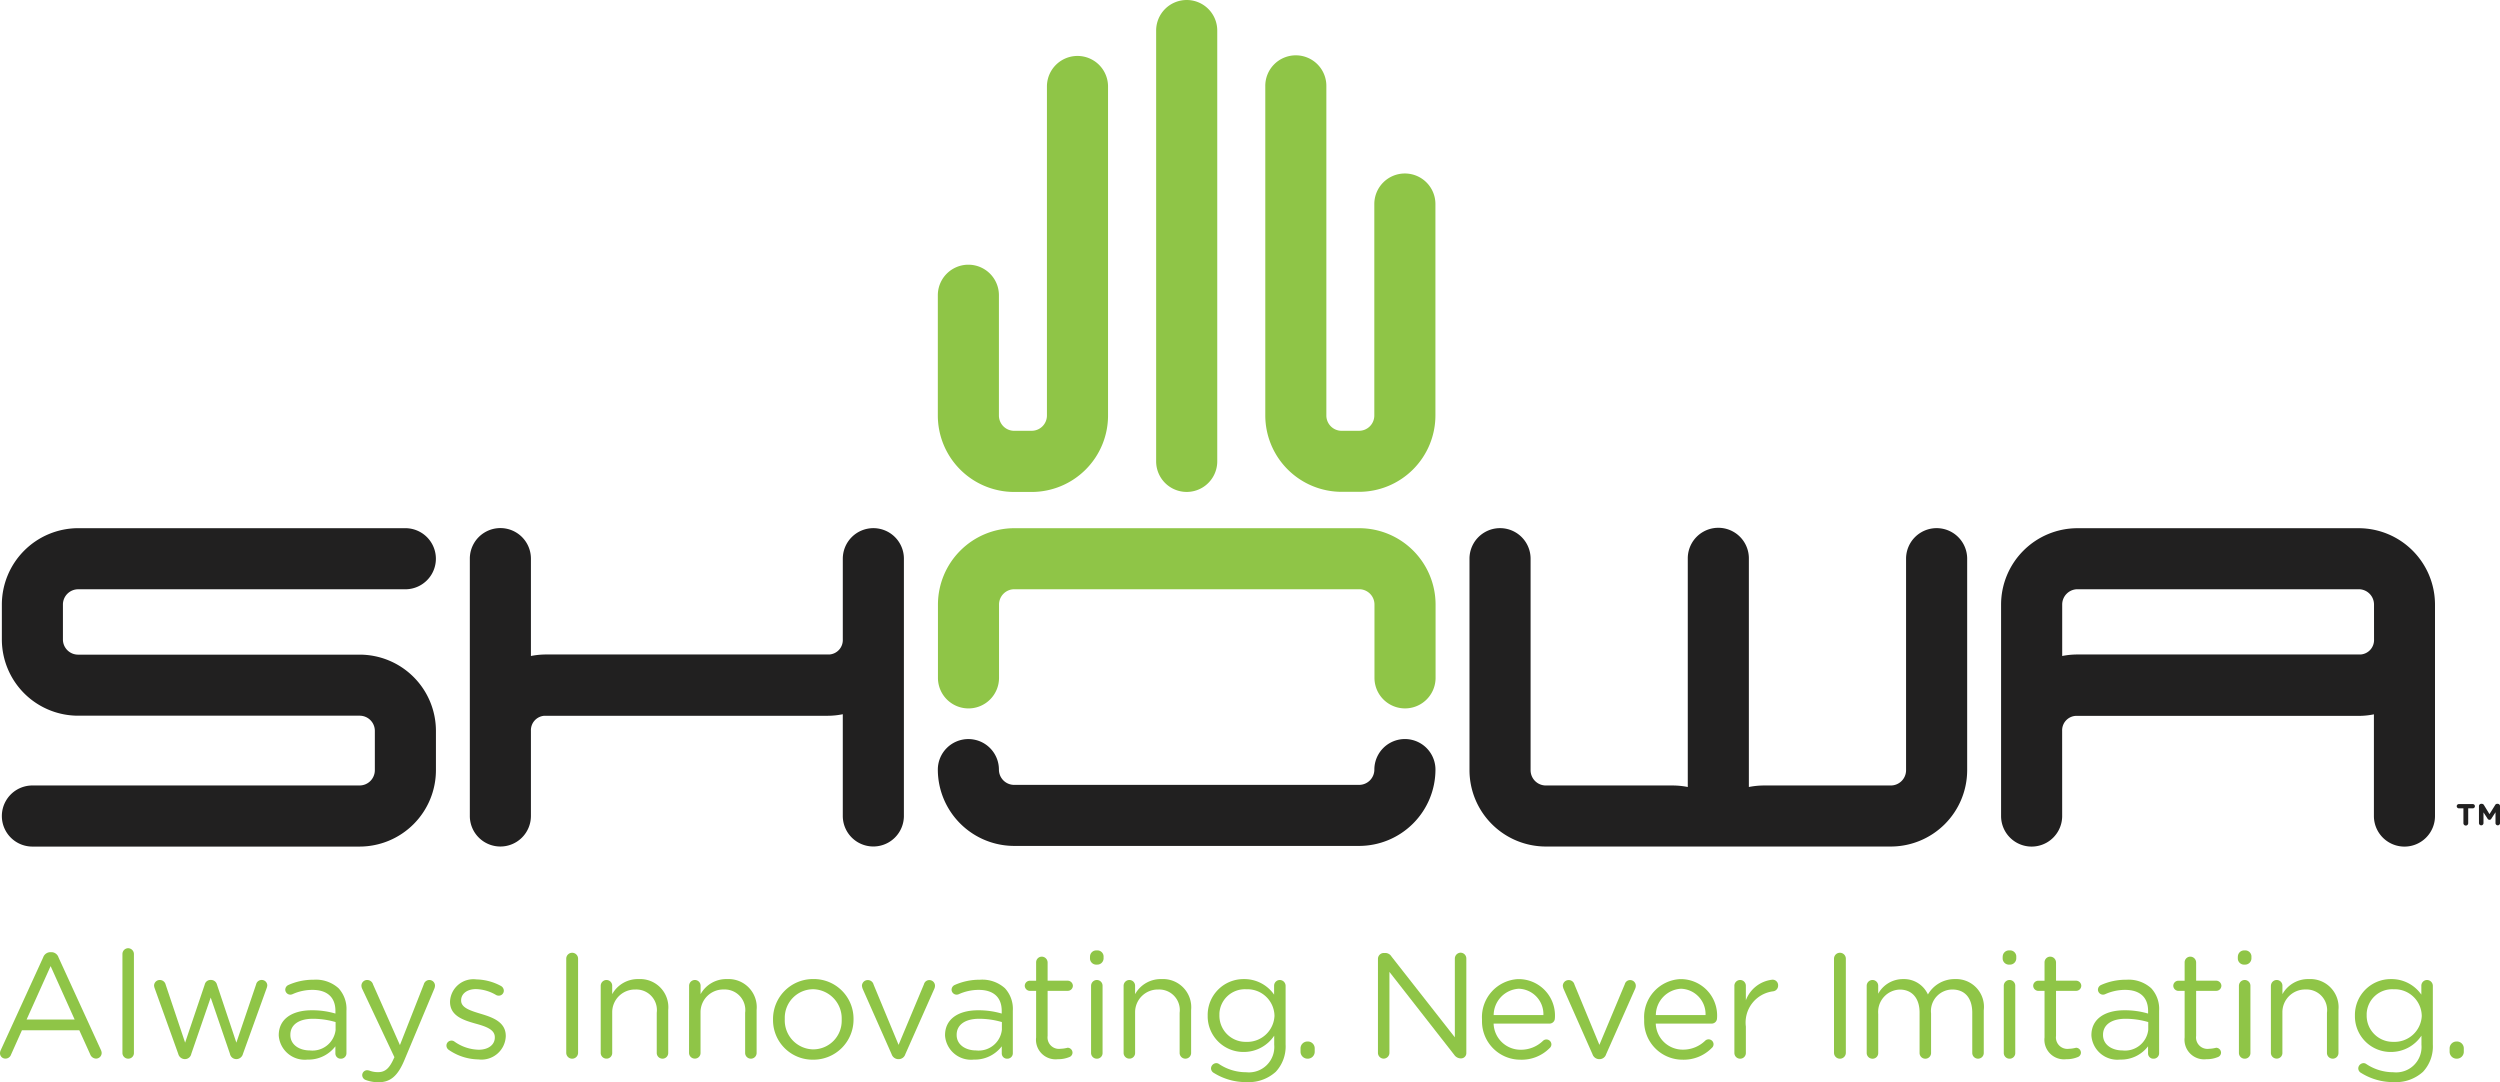
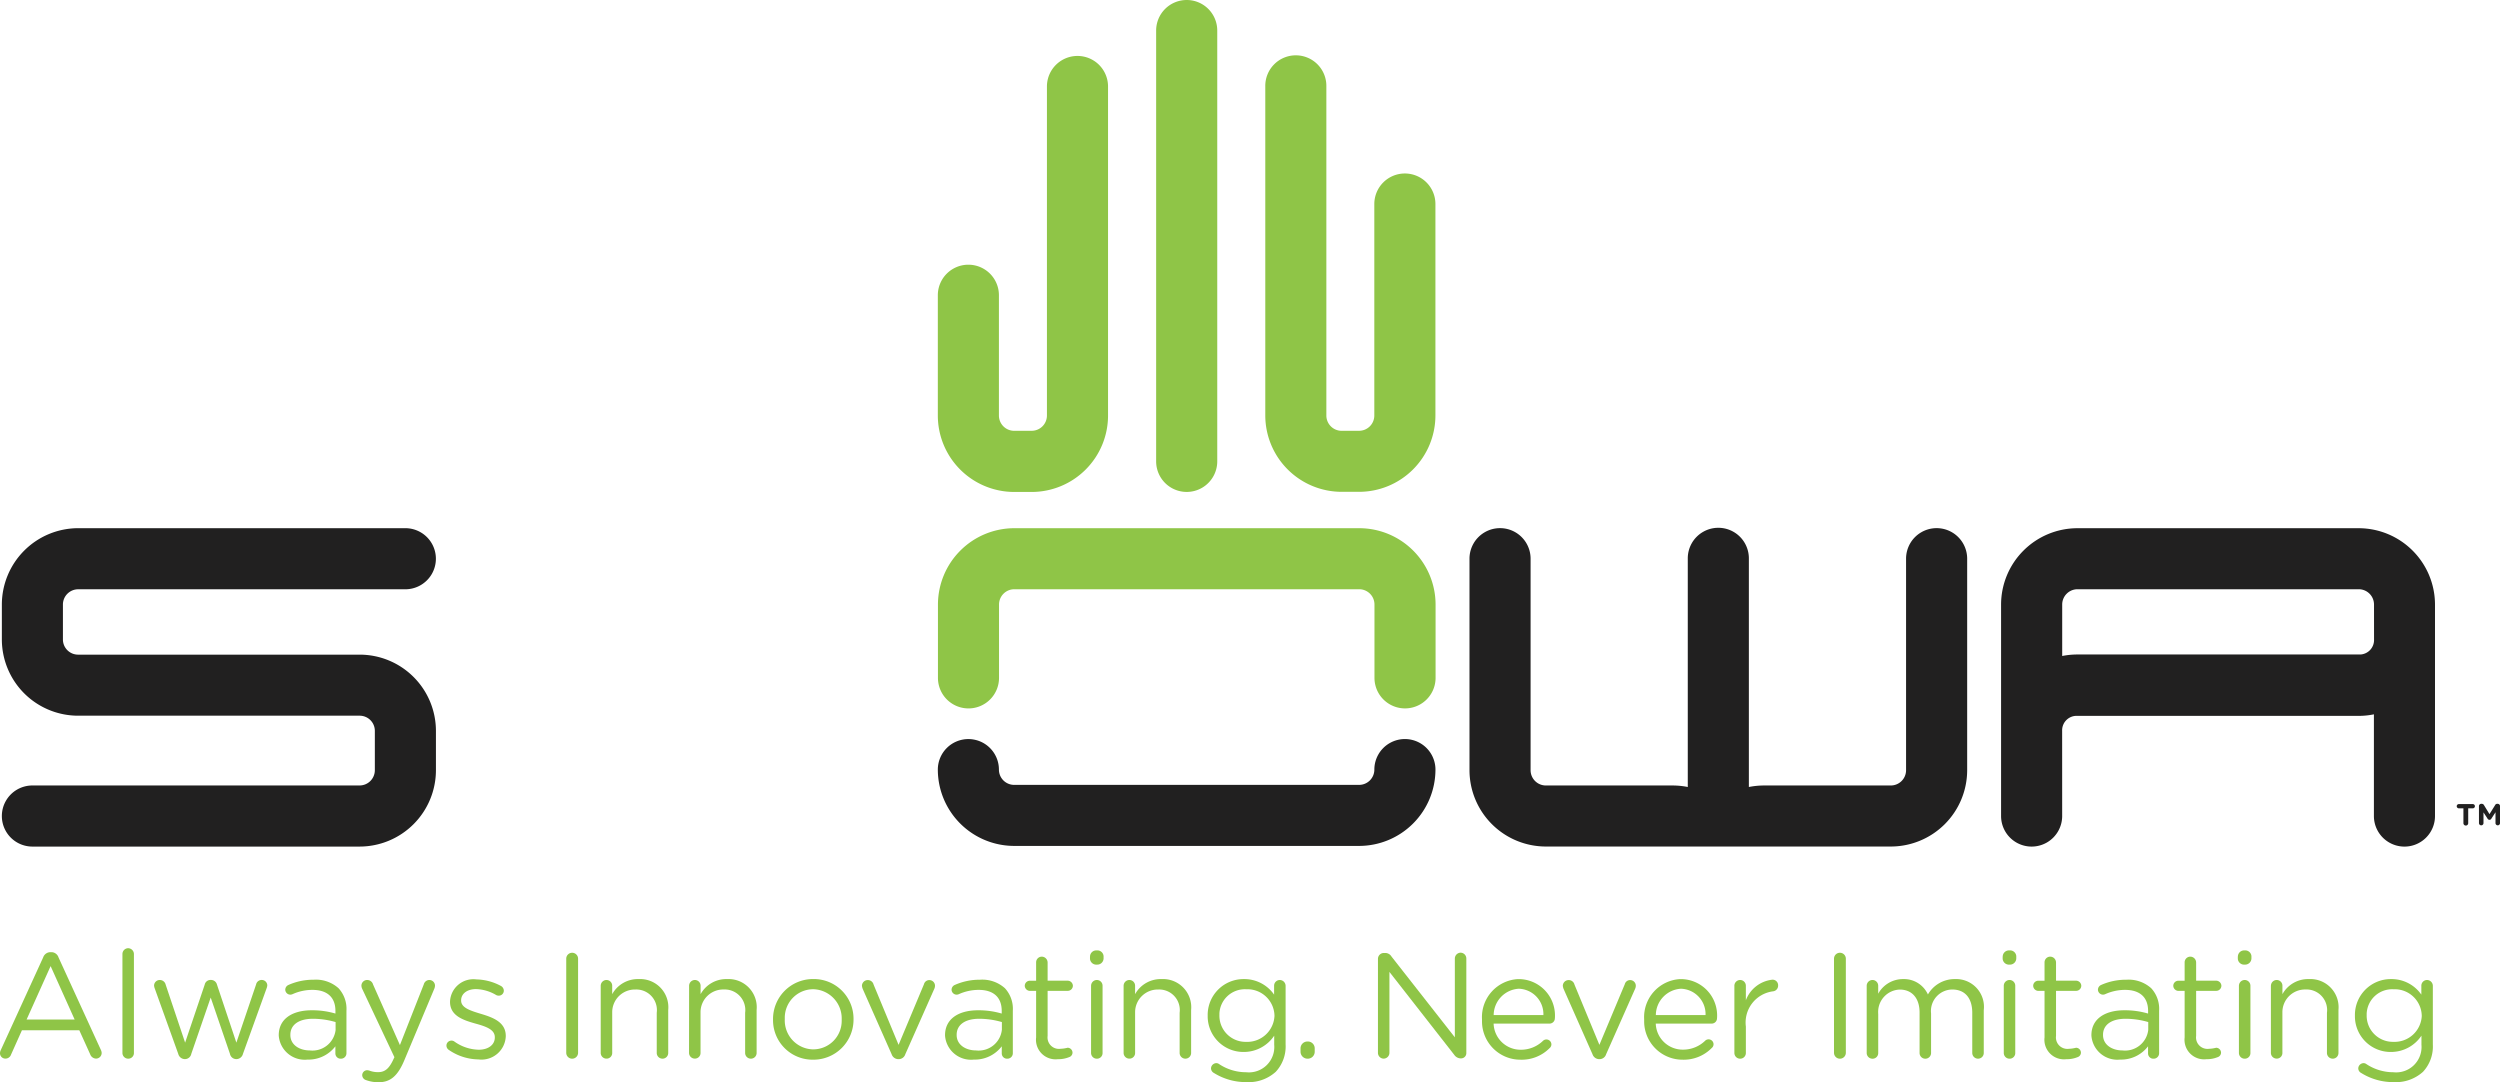
<svg xmlns="http://www.w3.org/2000/svg" width="190" height="82.256">
  <g data-name="Group 56">
    <g data-name="Group 46" fill="#8fc547">
      <path data-name="Path 82" d="M.057 79.812l3.223-7.047a.586.586 0 01.567-.4h.045a.572.572 0 01.556.4L7.67 79.8a.6.6 0 01.057.223.431.431 0 01-.431.431.489.489 0 01-.442-.329l-.828-1.827H1.668l-.828 1.85a.446.446 0 01-.431.306.407.407 0 01-.409-.4.53.53 0 01.057-.242zm5.617-2.326l-1.827-4.062-1.826 4.062z" />
      <path data-name="Path 83" d="M9.305 72.506a.442.442 0 01.431-.442.447.447 0 01.442.442v7.511a.427.427 0 01-.41.442h-.021a.437.437 0 01-.442-.431v-7.522z" />
      <path data-name="Path 84" d="M13.548 80.095l-1.782-4.959a.818.818 0 01-.057-.238.432.432 0 01.442-.419.458.458 0 01.442.363l1.476 4.4 1.49-4.414a.448.448 0 01.431-.352h.045a.464.464 0 01.454.352l1.475 4.414 1.5-4.425a.429.429 0 01.419-.34.419.419 0 01.431.407.794.794 0 01-.057.238l-1.792 4.97a.521.521 0 01-.477.4h-.034a.489.489 0 01-.477-.4l-1.464-4.278-1.475 4.278a.489.489 0 01-.477.4h-.022a.521.521 0 01-.491-.397z" />
      <path data-name="Path 85" d="M21.185 78.699v-.023c0-1.237 1.021-1.895 2.508-1.895a6.206 6.206 0 011.8.25v-.2c0-1.055-.647-1.6-1.748-1.6a3.666 3.666 0 00-1.52.329.435.435 0 01-.159.034.388.388 0 01-.386-.372.4.4 0 01.238-.363 4.631 4.631 0 011.917-.4 2.572 2.572 0 011.895.647 2.317 2.317 0 01.6 1.713v3.211a.415.415 0 01-.4.431h-.022a.4.4 0 01-.419-.384v-.558a2.57 2.57 0 01-2.122 1.01 1.979 1.979 0 01-2.182-1.83zm4.32-.454v-.568a6.139 6.139 0 00-1.724-.25c-1.1 0-1.713.477-1.713 1.214v.023c0 .737.681 1.169 1.475 1.169a1.774 1.774 0 001.964-1.56v-.029z" />
      <path data-name="Path 86" d="M27.801 82.081a.4.4 0 01-.273-.372.379.379 0 01.372-.372.686.686 0 01.216.045 1.793 1.793 0 00.635.1c.545 0 .862-.328 1.18-1.043l.045-.091-2.451-5.2a.625.625 0 01-.057-.238.434.434 0 01.436-.431h.006a.462.462 0 01.442.34l2.042 4.607 1.816-4.618a.438.438 0 01.419-.329.431.431 0 01.431.43.717.717 0 01-.045.216l-2.292 5.469c-.511 1.214-1.078 1.657-1.963 1.657a2.757 2.757 0 01-.959-.17z" />
      <path data-name="Path 87" d="M34.088 79.777a.4.4 0 01-.159-.318.381.381 0 01.386-.372.354.354 0 01.215.068 3.291 3.291 0 001.862.624c.7 0 1.214-.363 1.214-.93v-.023c0-.59-.692-.819-1.464-1.032-.919-.261-1.94-.579-1.94-1.657v-.022a1.776 1.776 0 012-1.68 4.087 4.087 0 011.873.5.423.423 0 01.216.363.38.38 0 01-.386.372.435.435 0 01-.193-.045 3.179 3.179 0 00-1.532-.454c-.692 0-1.134.363-1.134.851v.022c0 .556.726.772 1.509 1.01.908.273 1.884.624 1.884 1.68v.022a1.847 1.847 0 01-2.086 1.759 4.052 4.052 0 01-2.265-.738z" />
      <path data-name="Path 88" d="M43.034 72.86a.45.45 0 11.9 0v7.151a.45.45 0 11-.9 0z" />
      <path data-name="Path 89" d="M45.654 74.921a.442.442 0 01.431-.442.436.436 0 01.442.429v.649a2.223 2.223 0 012.011-1.146 2.142 2.142 0 012.247 2.349v3.256a.433.433 0 01-.424.443h-.007a.437.437 0 01-.442-.431v-3.055a1.564 1.564 0 00-1.343-1.757 1.521 1.521 0 00-.279-.013 1.726 1.726 0 00-1.762 1.689v3.121a.427.427 0 01-.41.443h-.022a.437.437 0 01-.442-.431v-.013z" />
      <path data-name="Path 90" d="M52.372 74.921a.441.441 0 01.431-.442.436.436 0 01.442.429v.649a2.223 2.223 0 012.011-1.146 2.142 2.142 0 012.247 2.349v3.256a.434.434 0 01-.425.443h-.006a.437.437 0 01-.442-.431v-3.055a1.563 1.563 0 00-1.34-1.759 1.548 1.548 0 00-.287-.013 1.726 1.726 0 00-1.762 1.689v3.121a.427.427 0 01-.41.443h-.021a.437.437 0 01-.443-.431v-.013z" />
      <path data-name="Path 91" d="M58.75 77.497v-.025a3.037 3.037 0 013.009-3.064h.055a3.015 3.015 0 013.054 2.977v.087a3.046 3.046 0 01-3.028 3.064h-.047a3.006 3.006 0 01-3.043-2.968zm5.219 0v-.025a2.22 2.22 0 00-2.146-2.291h-.033a2.165 2.165 0 00-2.147 2.184v.107a2.2 2.2 0 002.12 2.28h.047a2.165 2.165 0 002.159-2.171.47.47 0 000-.084z" />
      <path data-name="Path 92" d="M68.306 80.496h-.041a.543.543 0 01-.5-.372l-2.2-4.97a.933.933 0 01-.057-.238.441.441 0 01.442-.43.447.447 0 01.442.34l1.9 4.584 1.929-4.607a.419.419 0 01.408-.317.431.431 0 01.431.43.6.6 0 01-.045.216l-2.212 4.991a.528.528 0 01-.497.373z" />
      <path data-name="Path 93" d="M71.823 78.699v-.023c0-1.237 1.021-1.895 2.508-1.895a6.23 6.23 0 011.8.25v-.2c0-1.055-.647-1.6-1.747-1.6a3.667 3.667 0 00-1.52.329.446.446 0 01-.159.034.387.387 0 01-.386-.372.4.4 0 01.238-.363 4.637 4.637 0 011.918-.4 2.572 2.572 0 011.9.647 2.317 2.317 0 01.6 1.713v3.211a.415.415 0 01-.4.431h-.022a.4.4 0 01-.419-.386v-.556a2.57 2.57 0 01-2.122 1.01 1.978 1.978 0 01-2.189-1.83zm4.32-.454v-.568a6.143 6.143 0 00-1.724-.25c-1.1 0-1.713.477-1.713 1.214v.023c0 .737.681 1.169 1.475 1.169a1.774 1.774 0 001.961-1.564z" />
      <path data-name="Path 94" d="M78.745 78.847v-3.54h-.477a.4.4 0 01-.386-.386.39.39 0 01.386-.386h.477v-1.388a.434.434 0 01.425-.442h.007a.451.451 0 01.442.442v1.385h1.52a.4.4 0 01.4.386.392.392 0 01-.4.386h-1.52v3.427a.868.868 0 00.987.976 2.434 2.434 0 00.533-.079.378.378 0 01.372.372.364.364 0 01-.25.34 2.191 2.191 0 01-.863.159 1.489 1.489 0 01-1.654-1.305 1.452 1.452 0 01.001-.347z" />
      <path data-name="Path 95" d="M82.842 72.697a.472.472 0 01.477-.466h.034a.475.475 0 01.519.427.323.323 0 010 .038v.149a.482.482 0 01-.5.467h-.024a.479.479 0 01-.509-.446v-.168zm.08 2.224a.442.442 0 01.431-.442.436.436 0 01.442.429v5.111a.427.427 0 01-.41.442h-.021a.436.436 0 01-.443-.429v-5.113z" />
      <path data-name="Path 96" d="M85.394 74.921a.442.442 0 01.431-.442.436.436 0 01.442.429v.649a2.223 2.223 0 012.011-1.146 2.142 2.142 0 012.247 2.349v3.256a.434.434 0 01-.425.443h-.006a.437.437 0 01-.442-.431v-3.055a1.563 1.563 0 00-1.343-1.757 1.522 1.522 0 00-.279-.013 1.726 1.726 0 00-1.762 1.689v3.121a.427.427 0 01-.41.443h-.022a.437.437 0 01-.442-.431v-.013z" />
      <path data-name="Path 97" d="M92.26 81.547a.406.406 0 01-.223-.363.417.417 0 01.4-.386.354.354 0 01.193.057 3.7 3.7 0 002.077.635 1.929 1.929 0 002.133-2.086v-.692a2.78 2.78 0 01-2.3 1.237 2.713 2.713 0 01-2.756-2.669v-.1a2.725 2.725 0 012.681-2.769h.075a2.75 2.75 0 012.292 1.181v-.67a.434.434 0 01.425-.442h.007a.447.447 0 01.442.442v4.459a2.829 2.829 0 01-.749 2.077 3.082 3.082 0 01-2.235.783 4.593 4.593 0 01-2.462-.694zm4.6-4.357v-.019a2.055 2.055 0 00-2.121-1.987h-.035a1.937 1.937 0 00-2.029 1.84v.157a1.986 1.986 0 001.974 2h.057a2.071 2.071 0 002.155-1.983z" />
      <path data-name="Path 98" d="M99.385 79.154a.521.521 0 01.533.51v.251a.528.528 0 01-.511.545h-.022a.531.531 0 01-.544-.517v-.255a.521.521 0 01.509-.533z" />
      <path data-name="Path 99" d="M104.725 72.868a.447.447 0 01.442-.442h.125a.549.549 0 01.454.261l4.822 6.15v-5.991a.448.448 0 01.442-.442.441.441 0 01.431.442v7.171a.4.4 0 01-.385.42h-.069a.614.614 0 01-.466-.272l-4.924-6.3v6.15a.446.446 0 01-.442.442.441.441 0 01-.431-.442z" />
      <path data-name="Path 100" d="M115.562 80.537a2.916 2.916 0 01-2.93-2.9v-.175a2.894 2.894 0 012.728-3.05h.086a2.762 2.762 0 012.732 2.793c0 .06 0 .121-.008.181a.406.406 0 01-.405.408h-4.25a2.049 2.049 0 002.065 1.986 2.4 2.4 0 001.691-.681.386.386 0 01.25-.1.381.381 0 01.386.372.374.374 0 01-.136.284 2.978 2.978 0 01-2.209.882zm1.736-3.393a1.931 1.931 0 00-1.865-2h-.008a2.024 2.024 0 00-1.906 2z" />
      <path data-name="Path 101" d="M121.576 80.496h-.045a.543.543 0 01-.5-.372l-2.2-4.97a.9.9 0 01-.057-.238.442.442 0 01.443-.43.447.447 0 01.442.34l1.895 4.584 1.929-4.607a.417.417 0 01.408-.317.431.431 0 01.431.43.6.6 0 01-.045.216l-2.212 4.991a.526.526 0 01-.489.373z" />
      <path data-name="Path 102" d="M127.886 80.537a2.916 2.916 0 01-2.93-2.9v-.175a2.894 2.894 0 012.728-3.05h.086a2.763 2.763 0 012.731 2.794c0 .06 0 .12-.008.18a.406.406 0 01-.405.408h-4.25a2.048 2.048 0 002.066 1.979 2.4 2.4 0 001.691-.681.377.377 0 01.635.27.369.369 0 01-.136.284 2.98 2.98 0 01-2.208.891zm1.736-3.393a1.931 1.931 0 00-1.865-2h-.007a2.023 2.023 0 00-1.906 2z" />
      <path data-name="Path 103" d="M131.812 74.921a.441.441 0 01.431-.442.436.436 0 01.442.429v1.114a2.429 2.429 0 012.02-1.566.421.421 0 01.432.408v.034a.433.433 0 01-.386.443 2.388 2.388 0 00-2.065 2.678v2a.433.433 0 01-.425.442h-.006a.437.437 0 01-.442-.431v-5.109z" />
      <path data-name="Path 104" d="M139.384 72.86a.45.45 0 11.9 0v7.151a.45.45 0 11-.9 0z" />
      <path data-name="Path 105" d="M141.869 74.922a.442.442 0 01.431-.443.436.436 0 01.443.429v.615a2.144 2.144 0 011.895-1.112 1.993 1.993 0 011.884 1.169 2.339 2.339 0 012.065-1.169 2.109 2.109 0 012.179 2.36v3.245a.433.433 0 01-.424.443h-.007a.437.437 0 01-.443-.431v-3.055c0-1.134-.568-1.77-1.52-1.77a1.634 1.634 0 00-1.621 1.648 1.582 1.582 0 00.01.168v3a.435.435 0 01-.428.443h-.014a.434.434 0 01-.431-.437v-3.07c0-1.1-.579-1.748-1.509-1.748a1.7 1.7 0 00-1.639 1.758c0 .031 0 .061.005.092v2.962a.427.427 0 01-.41.443h-.024a.437.437 0 01-.442-.431v-5.107z" />
      <path data-name="Path 106" d="M152.207 72.697a.473.473 0 01.478-.466h.033a.475.475 0 01.519.427.337.337 0 010 .038v.149a.482.482 0 01-.5.467h-.025a.479.479 0 01-.51-.445v-.169zm.08 2.224a.441.441 0 01.431-.442.436.436 0 01.442.429v5.111a.427.427 0 01-.41.442h-.021a.437.437 0 01-.442-.431v-5.111z" />
      <path data-name="Path 107" d="M155.385 78.847v-3.54h-.477a.4.4 0 01-.386-.386.39.39 0 01.386-.386h.477v-1.388a.434.434 0 01.424-.442h.007a.447.447 0 01.442.442v1.385h1.52a.4.4 0 01.4.386.392.392 0 01-.4.386h-1.52v3.427a.868.868 0 00.743.977.845.845 0 00.245 0 2.434 2.434 0 00.533-.079.378.378 0 01.372.372.363.363 0 01-.25.34 2.194 2.194 0 01-.863.159 1.489 1.489 0 01-1.654-1.3 1.462 1.462 0 01.001-.353z" />
      <path data-name="Path 108" d="M158.947 78.699v-.023c0-1.237 1.021-1.895 2.508-1.895a6.206 6.206 0 011.8.25v-.2c0-1.055-.646-1.6-1.747-1.6a3.667 3.667 0 00-1.52.329.435.435 0 01-.159.034.388.388 0 01-.386-.372.4.4 0 01.238-.363 4.631 4.631 0 011.917-.4 2.572 2.572 0 011.895.647 2.314 2.314 0 01.6 1.713v3.211a.415.415 0 01-.4.431h-.022a.4.4 0 01-.419-.386v-.556a2.571 2.571 0 01-2.121 1.009 1.976 1.976 0 01-2.184-1.829zm4.32-.454v-.568a6.143 6.143 0 00-1.724-.25c-1.1 0-1.713.477-1.713 1.214v.023c0 .737.681 1.169 1.475 1.169a1.773 1.773 0 001.962-1.562v-.027z" />
      <path data-name="Path 109" d="M166.032 78.847v-3.54h-.477a.4.4 0 01-.386-.386.39.39 0 01.386-.386h.477v-1.388a.434.434 0 01.425-.442h.007a.447.447 0 01.442.442v1.385h1.52a.4.4 0 01.4.386.392.392 0 01-.4.386h-1.52v3.427a.868.868 0 00.743.977.846.846 0 00.245 0 2.434 2.434 0 00.533-.079.378.378 0 01.372.372.363.363 0 01-.25.34 2.192 2.192 0 01-.863.159 1.489 1.489 0 01-1.654-1.3 1.466 1.466 0 010-.353z" />
      <path data-name="Path 110" d="M170.079 72.697a.472.472 0 01.478-.466h.033a.475.475 0 01.519.427.323.323 0 010 .038v.149a.482.482 0 01-.5.467h-.025a.479.479 0 01-.51-.445v-.169zm.08 2.224a.441.441 0 01.431-.442.436.436 0 01.442.429v5.111a.427.427 0 01-.41.442h-.021a.436.436 0 01-.443-.429v-5.113z" />
      <path data-name="Path 111" d="M172.591 74.921a.442.442 0 01.431-.442.436.436 0 01.443.429v.649a2.223 2.223 0 012.011-1.146 2.142 2.142 0 012.247 2.349v3.256a.433.433 0 01-.424.443h-.008a.437.437 0 01-.443-.431v-3.055a1.566 1.566 0 00-1.624-1.772 1.726 1.726 0 00-1.762 1.689v3.121a.427.427 0 01-.41.443h-.022a.437.437 0 01-.442-.431v-5.1z" />
      <path data-name="Path 112" d="M179.452 81.547a.4.4 0 01-.224-.363.417.417 0 01.4-.386.354.354 0 01.193.057 3.7 3.7 0 002.076.635 1.929 1.929 0 002.133-2.086v-.692a2.78 2.78 0 01-2.3 1.237 2.713 2.713 0 01-2.756-2.669v-.1a2.725 2.725 0 012.68-2.769h.076a2.75 2.75 0 012.292 1.181v-.67a.434.434 0 01.425-.442h.007a.447.447 0 01.442.442v4.459a2.829 2.829 0 01-.749 2.077 3.082 3.082 0 01-2.235.783 4.592 4.592 0 01-2.46-.694zm4.6-4.357v-.019a2.055 2.055 0 00-2.121-1.987h-.035a1.94 1.94 0 00-2.029 1.847v.149a1.987 1.987 0 001.975 2h.057a2.071 2.071 0 002.156-1.981v-.005z" />
-       <path data-name="Path 113" d="M186.716 79.154a.521.521 0 01.533.51v.251a.528.528 0 01-.511.545h-.022a.531.531 0 01-.545-.517v-.255a.522.522 0 01.509-.533z" />
    </g>
    <g data-name="Group 55">
      <g data-name="Group 51">
        <g data-name="Group 47">
          <path data-name="Path 114" d="M103.299 44.782a1.162 1.162 0 011.161 1.161v5.574a2.322 2.322 0 104.644 0v-5.574a5.81 5.81 0 00-5.8-5.8h-26.22a5.811 5.811 0 00-5.8 5.8v5.574a2.322 2.322 0 002.321 2.323 2.321 2.321 0 002.321-2.323v-5.574a1.163 1.163 0 011.161-1.161z" fill="#8fc547" />
        </g>
        <g data-name="Group 50">
          <path data-name="Path 115" d="M90.189 0a2.322 2.322 0 00-2.322 2.321v32.744a2.322 2.322 0 004.644 0V2.319A2.321 2.321 0 0090.189 0z" fill="#8fc547" />
          <g data-name="Group 48">
            <path data-name="Path 116" d="M77.079 32.742a1.162 1.162 0 01-1.161-1.161v-9.142a2.321 2.321 0 00-4.643 0v9.14a5.81 5.81 0 005.8 5.81h1.33a5.81 5.81 0 005.806-5.81V6.574a2.322 2.322 0 00-4.644 0v25.005a1.161 1.161 0 01-1.161 1.161z" fill="#8fc547" />
          </g>
          <g data-name="Group 49">
            <path data-name="Path 117" d="M101.964 32.742a1.163 1.163 0 01-1.161-1.161V6.574a2.321 2.321 0 10-4.641 0v25.005a5.811 5.811 0 005.8 5.8h1.33a5.81 5.81 0 005.8-5.8V15.507a2.322 2.322 0 00-2.322-2.322 2.323 2.323 0 00-2.322 2.322v16.072a1.161 1.161 0 01-1.161 1.161z" fill="#8fc547" />
          </g>
        </g>
      </g>
      <g data-name="Group 54">
        <path data-name="Path 118" d="M27.327 64.34H2.463a2.322 2.322 0 010-4.644h24.864a1.162 1.162 0 001.161-1.161v-2.992a1.153 1.153 0 00-1.156-1.15H5.951A5.8 5.8 0 01.141 48.6v-2.658a5.811 5.811 0 015.8-5.8h24.865a2.321 2.321 0 110 4.643H5.942a1.161 1.161 0 00-1.16 1.16v2.658a1.153 1.153 0 001.156 1.15h21.383a5.8 5.8 0 015.81 5.792v2.991a5.81 5.81 0 01-5.804 5.804z" fill="#212020" />
-         <path data-name="Path 119" d="M68.697 42.461a2.321 2.321 0 00-2.321-2.321 2.323 2.323 0 00-2.323 2.321v6.14a1.1 1.1 0 01-1.015 1.14H41.511a5.849 5.849 0 00-1.161.115v-7.4a2.321 2.321 0 00-4.643 0v19.558a2.321 2.321 0 002.321 2.321 2.322 2.322 0 002.322-2.321v-6.475a1.1 1.1 0 011.014-1.14h21.527a5.79 5.79 0 001.161-.118v7.73a2.322 2.322 0 004.644 0z" fill="#212020" />
        <g data-name="Group 52">
          <path data-name="Path 120" d="M77.079 59.652a1.162 1.162 0 01-1.161-1.161 2.321 2.321 0 00-2.321-2.321 2.321 2.321 0 00-2.322 2.32 5.81 5.81 0 005.8 5.8h26.22a5.81 5.81 0 005.8-5.8 2.322 2.322 0 00-4.644 0 1.161 1.161 0 01-1.161 1.161z" fill="#212020" />
        </g>
        <path data-name="Path 121" d="M156.725 62.019a2.321 2.321 0 01-4.643 0V45.944a5.81 5.81 0 015.8-5.8h21.378a5.81 5.81 0 015.8 5.8V62.02a2.321 2.321 0 01-2.321 2.321 2.322 2.322 0 01-2.322-2.321v-7.731a5.774 5.774 0 01-1.16.118h-21.519a1.1 1.1 0 00-1.015 1.14zm23.7-16.076a1.162 1.162 0 00-1.16-1.161h-21.376a1.164 1.164 0 00-1.162 1.161v3.913a5.849 5.849 0 011.161-.115h21.525a1.1 1.1 0 001.014-1.14z" fill="#212020" />
        <path data-name="Path 122" d="M127.11 59.697a5.9 5.9 0 011.161.115V42.434a2.321 2.321 0 114.643 0v17.378a5.911 5.911 0 011.162-.115h9.625a1.161 1.161 0 001.16-1.161V42.461a2.322 2.322 0 014.644 0v16.075a5.809 5.809 0 01-5.8 5.8h-26.224a5.81 5.81 0 01-5.8-5.8V42.461a2.322 2.322 0 014.644 0v16.075a1.161 1.161 0 001.161 1.161z" fill="#212020" />
        <g data-name="Group 53">
          <path data-name="Path 123" d="M187.22 61.433h-.348a.161.161 0 110-.322h1.06a.161.161 0 010 .322h-.348v1.128a.182.182 0 01-.364 0zm1.18-.166a.175.175 0 01.173-.177h.045a.188.188 0 01.161.094l.422.691.431-.691a.167.167 0 01.156-.094h.042a.174.174 0 01.171.177v1.3a.172.172 0 01-.343 0v-.837l-.312.483a.164.164 0 01-.145.094.169.169 0 01-.149-.094l-.307-.473v.827a.172.172 0 01-.343 0z" fill="#212020" />
        </g>
      </g>
    </g>
  </g>
</svg>